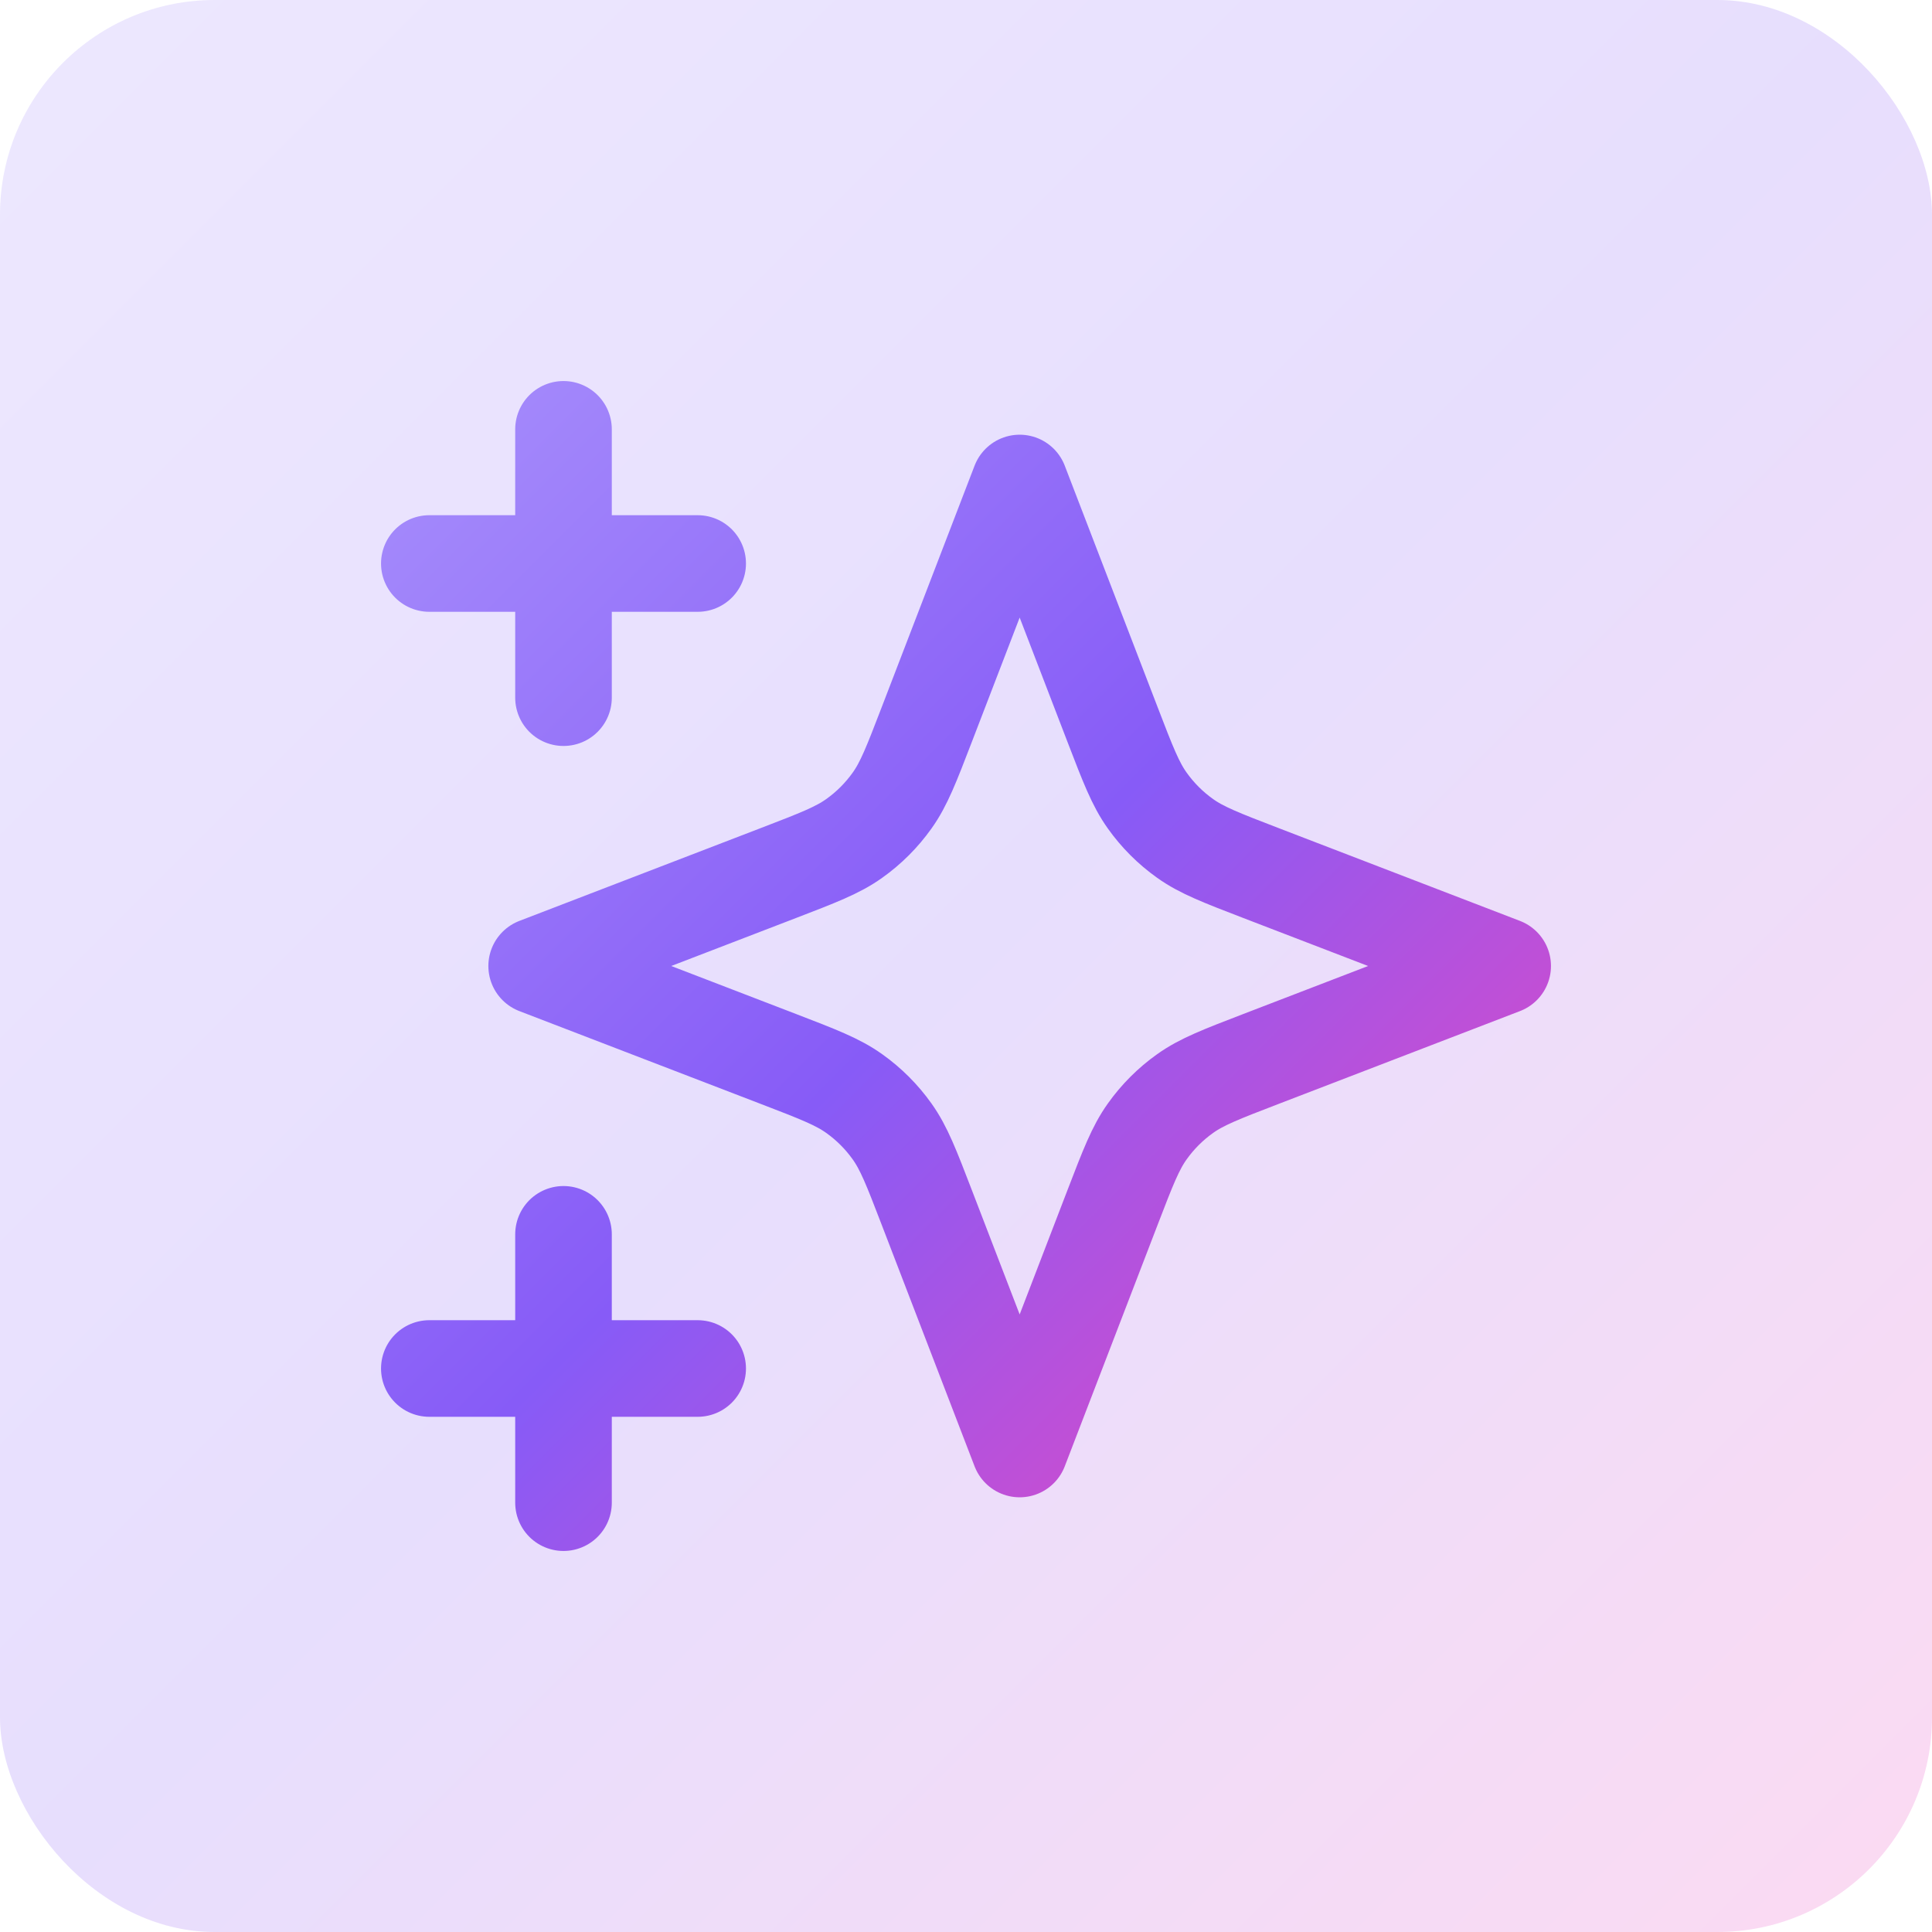
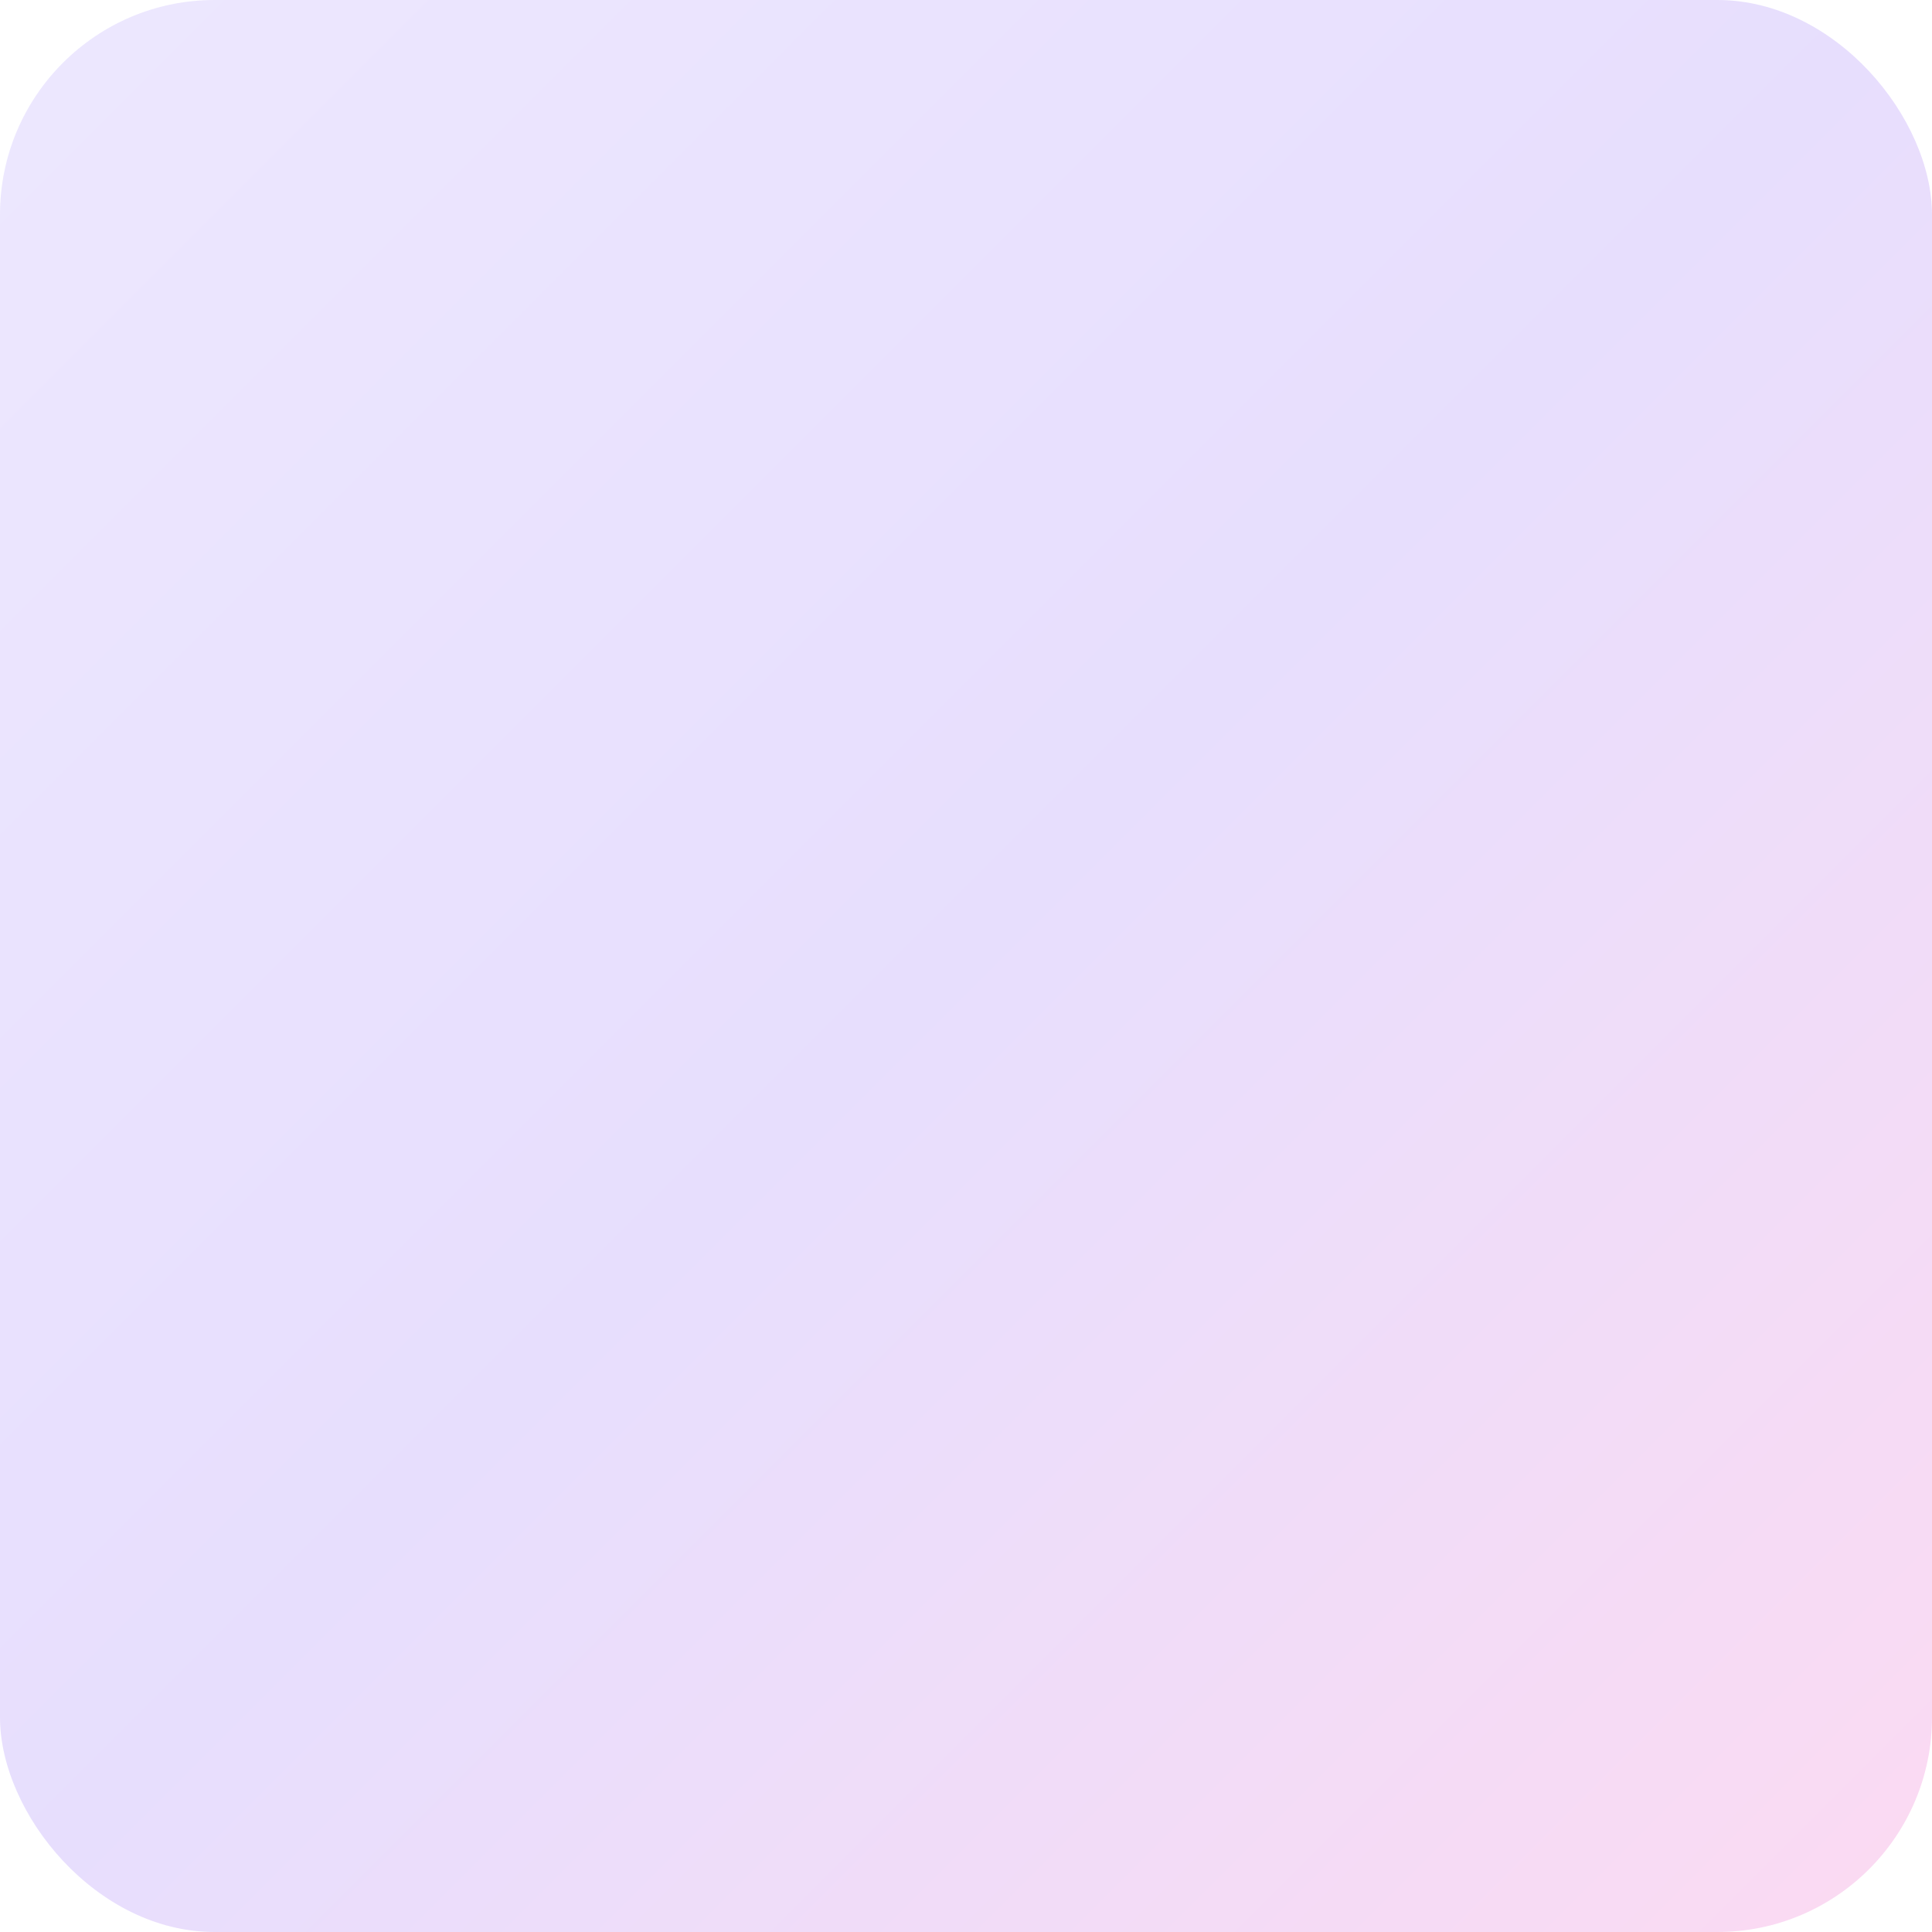
<svg xmlns="http://www.w3.org/2000/svg" width="36" height="36" viewBox="0 0 36 36" fill="none">
  <rect width="36" height="36" rx="4" fill="url(#paint0_linear_5206_31942)" fill-opacity="0.2" />
-   <path d="M10.5 28V23M10.5 13V8M8 10.5H13M8 25.5H13M19 9L17.266 13.509C16.984 14.242 16.843 14.609 16.623 14.917C16.429 15.19 16.19 15.429 15.917 15.623C15.609 15.843 15.242 15.984 14.509 16.266L10 18L14.509 19.734C15.242 20.016 15.609 20.157 15.917 20.377C16.19 20.571 16.429 20.81 16.623 21.083C16.843 21.391 16.984 21.758 17.266 22.491L19 27L20.734 22.491C21.016 21.758 21.157 21.391 21.377 21.083C21.571 20.81 21.81 20.571 22.083 20.377C22.391 20.157 22.758 20.016 23.491 19.734L28 18L23.491 16.266C22.758 15.984 22.391 15.843 22.083 15.623C21.81 15.429 21.571 15.19 21.377 14.917C21.157 14.609 21.016 14.242 20.734 13.509L19 9Z" stroke="url(#paint1_linear_5206_31942)" stroke-width="1.8" stroke-linecap="round" stroke-linejoin="round" />
  <defs>
    <linearGradient id="paint0_linear_5206_31942" x1="0" y1="0" x2="36" y2="36" gradientUnits="userSpaceOnUse">
      <stop stop-color="#A48AFB" />
      <stop offset="0.495" stop-color="#875BF7" />
      <stop offset="1" stop-color="#EE46BC" />
    </linearGradient>
    <linearGradient id="paint1_linear_5206_31942" x1="8" y1="8" x2="28" y2="28" gradientUnits="userSpaceOnUse">
      <stop stop-color="#A48AFB" />
      <stop offset="0.495" stop-color="#875BF7" />
      <stop offset="1" stop-color="#EE46BC" />
    </linearGradient>
  </defs>
</svg>